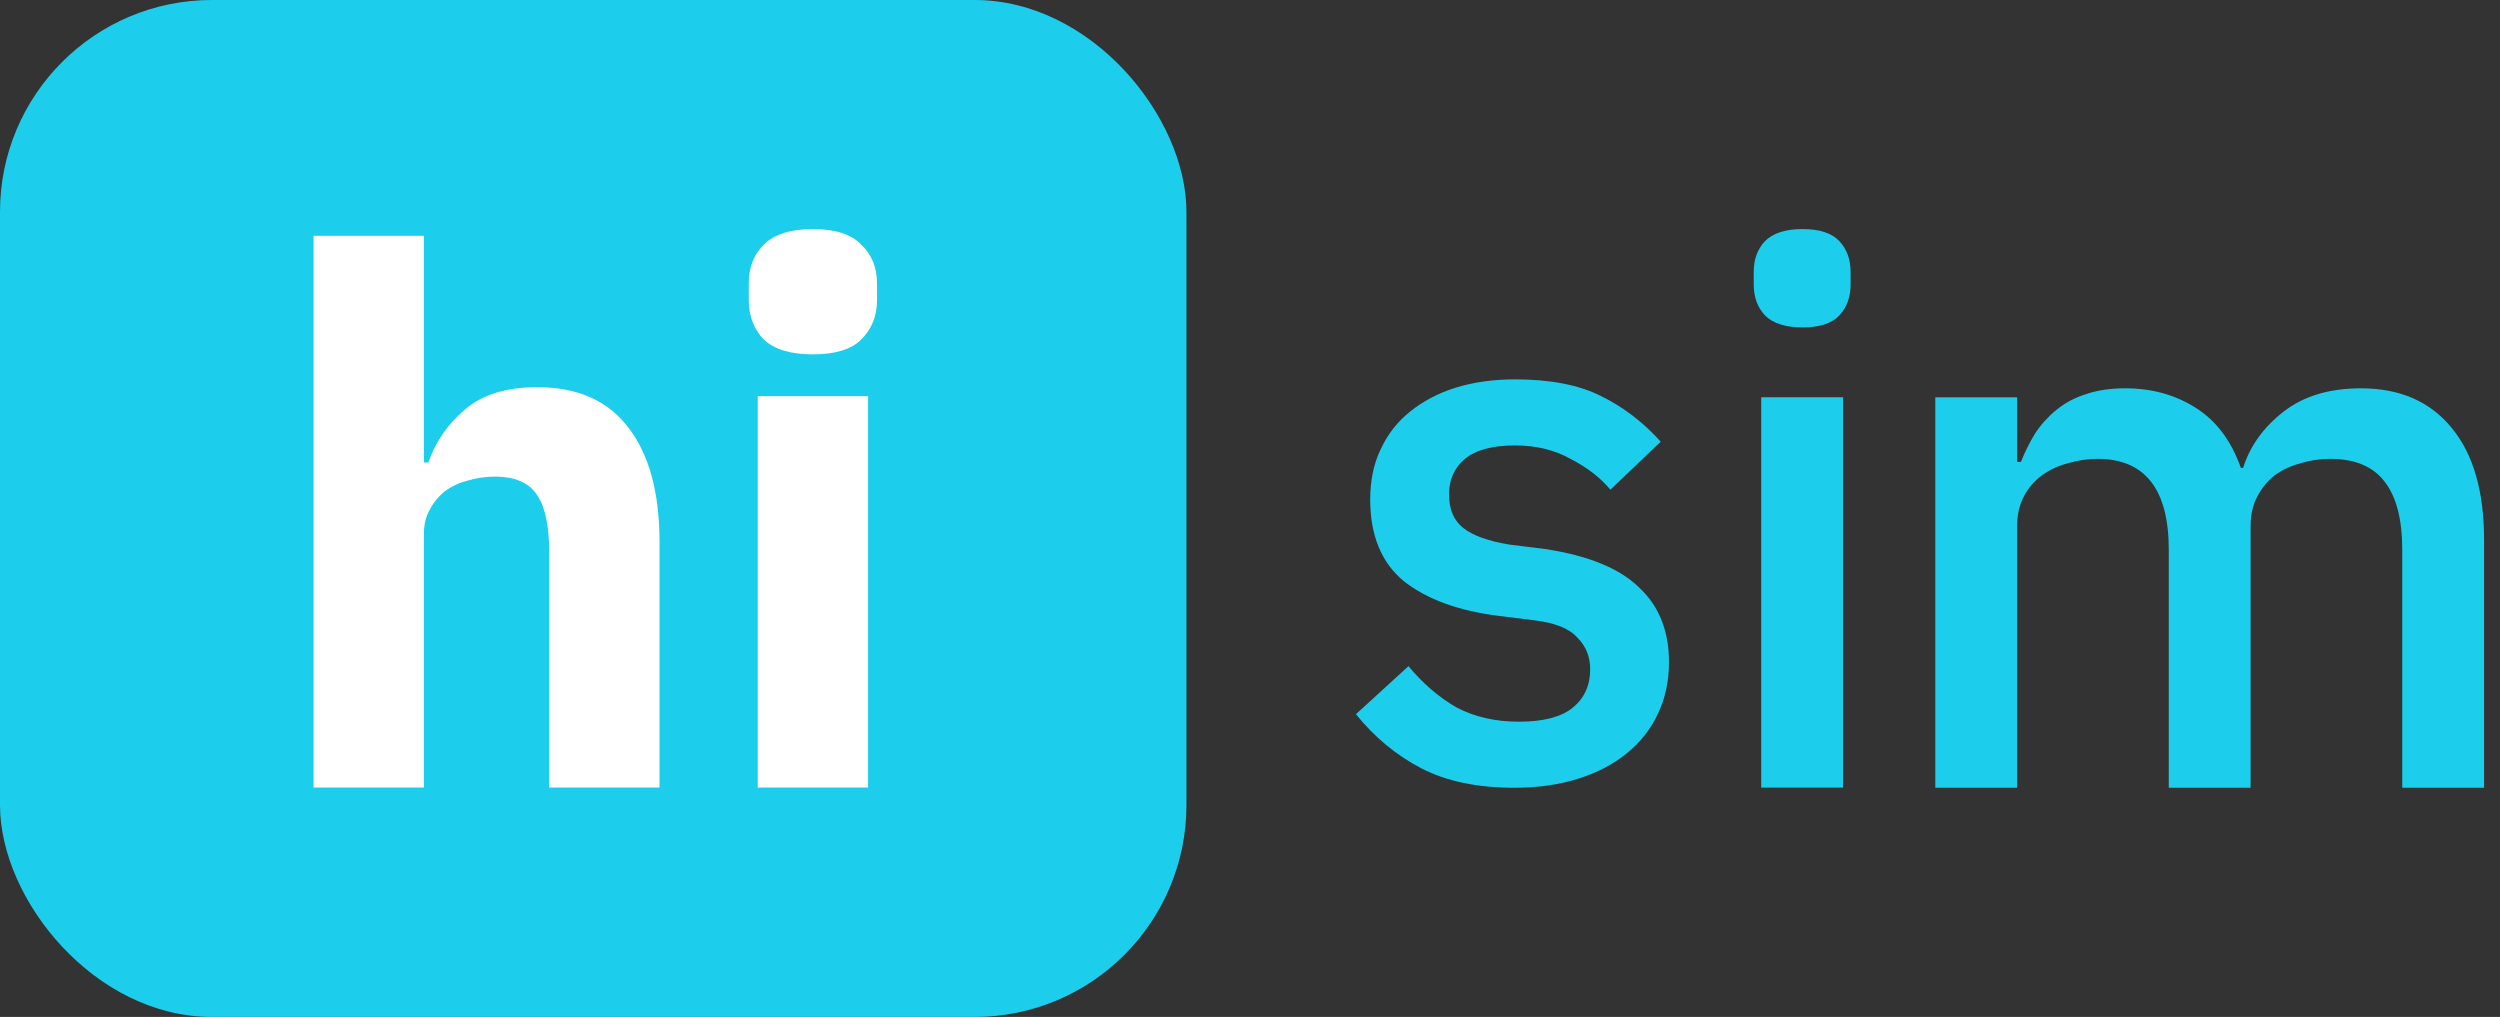
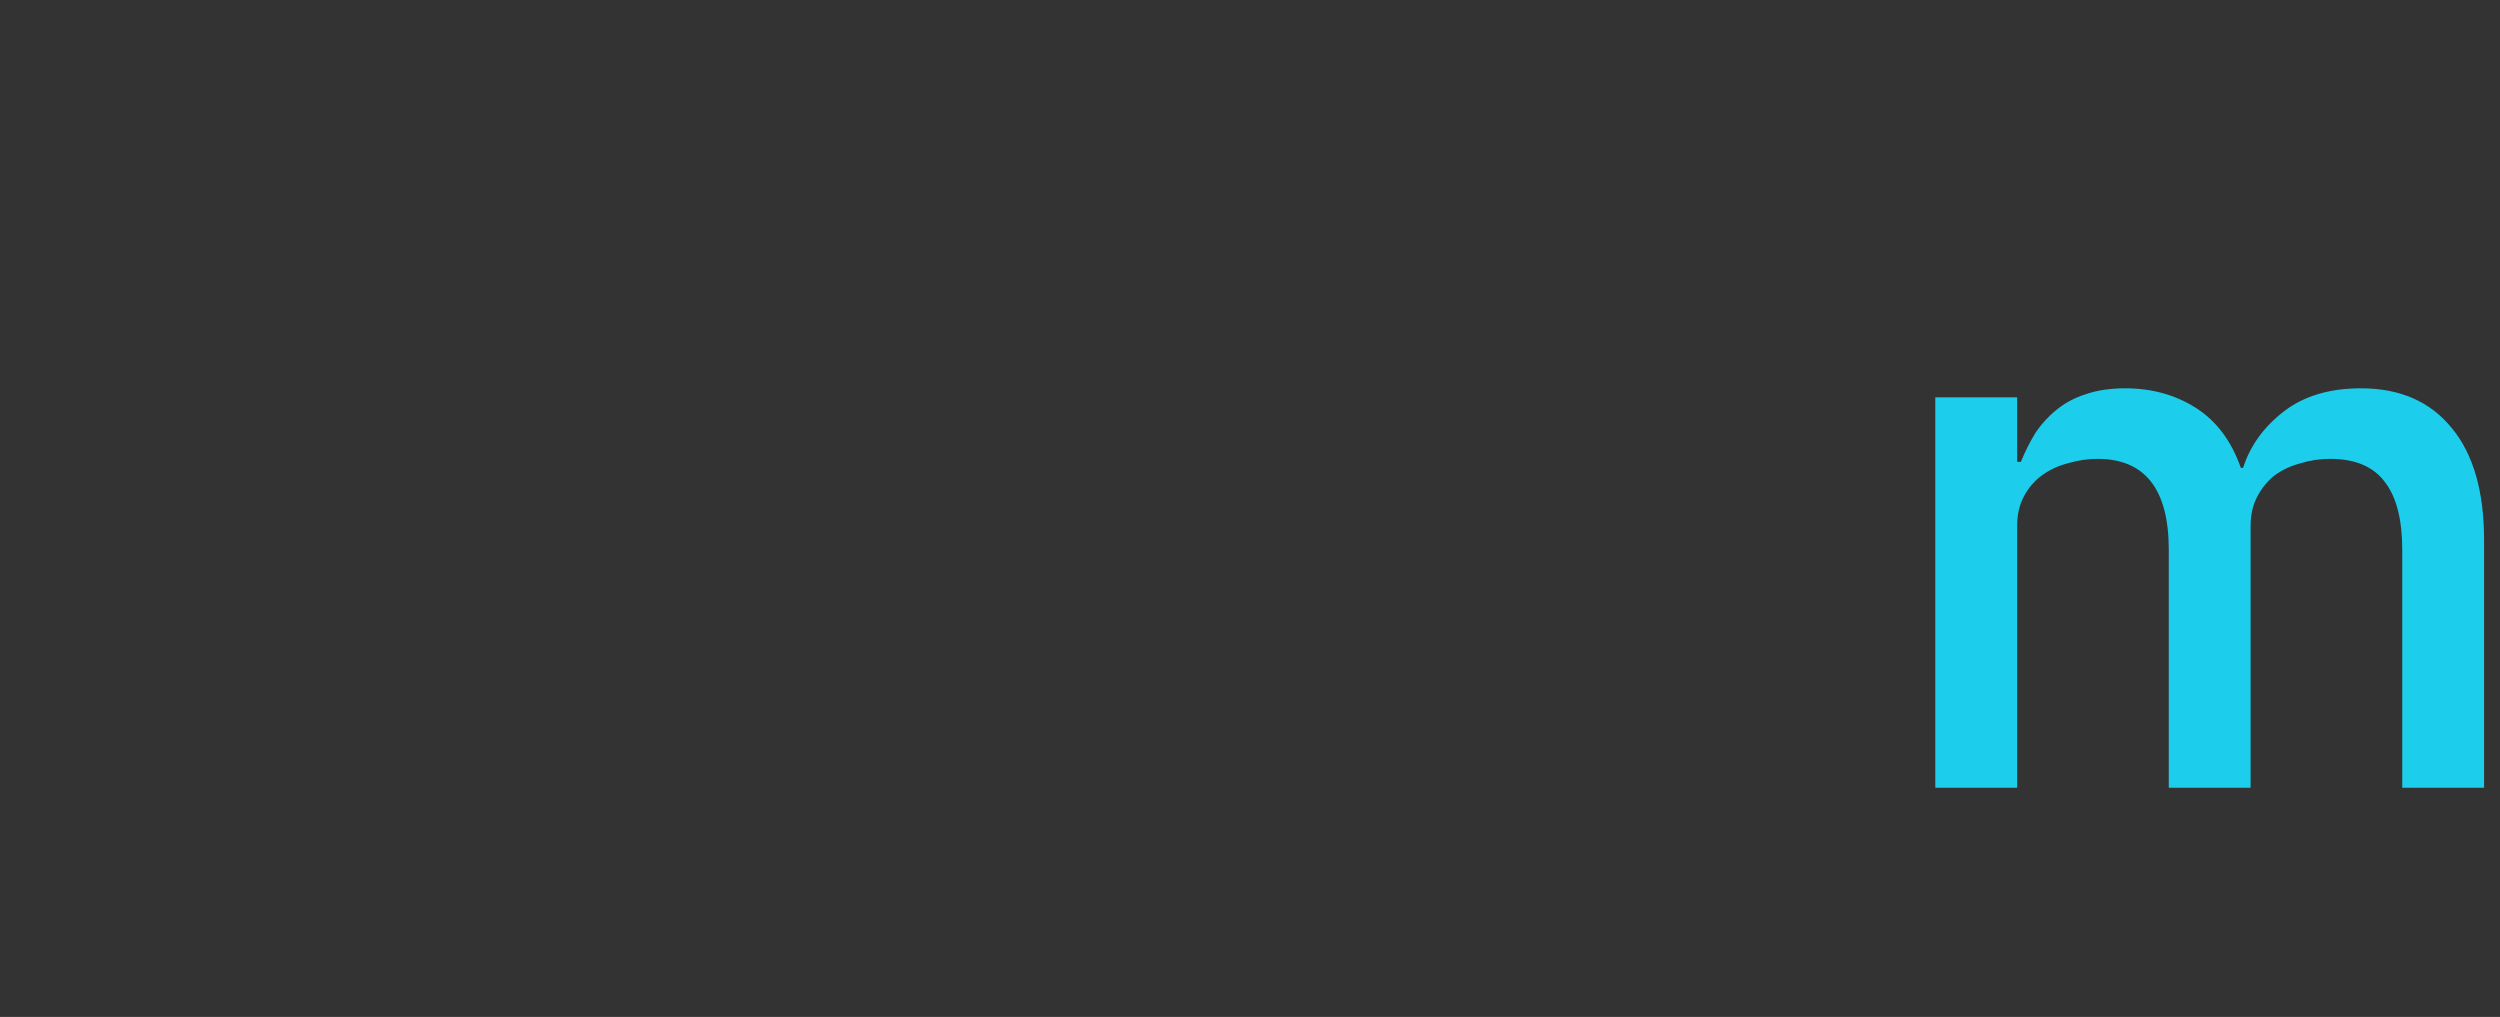
<svg xmlns="http://www.w3.org/2000/svg" width="59" height="24" viewBox="0 0 59 24" fill="none">
  <rect x="0" y="0" width="59" height="24" fill="#333333" stroke="none" />
-   <rect width="28" height="24" rx="5" fill="#1CCEEB" />
-   <path d="M7.4 5.565H10.004V10.914H10.11C10.274 10.433 10.562 10.017 10.972 9.665C11.383 9.313 11.952 9.137 12.679 9.137C13.629 9.137 14.345 9.454 14.826 10.087C15.319 10.72 15.565 11.624 15.565 12.797V18.586H12.96V13.008C12.96 12.41 12.867 11.97 12.679 11.688C12.491 11.395 12.157 11.248 11.676 11.248C11.465 11.248 11.259 11.278 11.06 11.336C10.861 11.383 10.679 11.465 10.514 11.583C10.362 11.7 10.239 11.847 10.145 12.023C10.051 12.187 10.004 12.38 10.004 12.603V18.586H7.4V5.565Z" fill="white" />
-   <path d="M19.184 8.363C18.657 8.363 18.27 8.245 18.023 8.011C17.788 7.764 17.671 7.453 17.671 7.078V6.691C17.671 6.315 17.788 6.01 18.023 5.776C18.27 5.529 18.657 5.406 19.184 5.406C19.712 5.406 20.094 5.529 20.328 5.776C20.575 6.01 20.698 6.315 20.698 6.691V7.078C20.698 7.453 20.575 7.764 20.328 8.011C20.094 8.245 19.712 8.363 19.184 8.363ZM17.882 9.348H20.487V18.586H17.882V9.348Z" fill="white" />
-   <path d="M35.738 18.591C34.864 18.591 34.132 18.438 33.541 18.131C32.951 17.823 32.437 17.398 32 16.855L33.24 15.721C33.583 16.134 33.961 16.459 34.374 16.695C34.799 16.92 35.289 17.032 35.845 17.032C36.411 17.032 36.831 16.926 37.102 16.713C37.386 16.489 37.528 16.182 37.528 15.792C37.528 15.497 37.427 15.248 37.227 15.048C37.038 14.835 36.701 14.699 36.217 14.64L35.366 14.534C34.421 14.416 33.677 14.144 33.134 13.719C32.602 13.282 32.337 12.638 32.337 11.788C32.337 11.339 32.419 10.943 32.585 10.601C32.75 10.246 32.98 9.951 33.276 9.715C33.583 9.467 33.943 9.278 34.356 9.148C34.782 9.018 35.248 8.953 35.756 8.953C36.583 8.953 37.256 9.083 37.776 9.343C38.307 9.603 38.78 9.963 39.193 10.424L38.006 11.557C37.77 11.274 37.457 11.032 37.067 10.831C36.689 10.618 36.252 10.512 35.756 10.512C35.224 10.512 34.829 10.618 34.569 10.831C34.321 11.044 34.197 11.321 34.197 11.664C34.197 12.018 34.309 12.284 34.533 12.461C34.758 12.638 35.118 12.768 35.614 12.851L36.465 12.957C37.48 13.111 38.219 13.412 38.679 13.861C39.152 14.298 39.388 14.888 39.388 15.632C39.388 16.081 39.299 16.489 39.122 16.855C38.957 17.209 38.715 17.516 38.396 17.776C38.077 18.036 37.693 18.237 37.244 18.378C36.795 18.52 36.293 18.591 35.738 18.591Z" fill="#1CCEEB" />
-   <path d="M42.54 7.727C42.138 7.727 41.843 7.633 41.654 7.444C41.477 7.255 41.388 7.013 41.388 6.717V6.416C41.388 6.121 41.477 5.879 41.654 5.69C41.843 5.501 42.138 5.406 42.54 5.406C42.941 5.406 43.231 5.501 43.408 5.69C43.585 5.879 43.674 6.121 43.674 6.416V6.717C43.674 7.013 43.585 7.255 43.408 7.444C43.231 7.633 42.941 7.727 42.54 7.727ZM41.565 9.375H43.496V18.588H41.565V9.375Z" fill="#1CCEEB" />
  <path d="M45.673 18.59V9.377H47.605V10.9H47.693C47.788 10.664 47.9 10.44 48.03 10.227C48.171 10.014 48.337 9.831 48.526 9.678C48.727 9.512 48.957 9.388 49.217 9.306C49.488 9.211 49.801 9.164 50.156 9.164C50.782 9.164 51.337 9.318 51.821 9.625C52.305 9.932 52.66 10.404 52.884 11.042H52.937C53.103 10.522 53.422 10.079 53.894 9.713C54.366 9.347 54.975 9.164 55.719 9.164C56.64 9.164 57.355 9.477 57.863 10.103C58.37 10.717 58.624 11.597 58.624 12.743V18.59H56.693V12.973C56.693 12.264 56.557 11.733 56.286 11.379C56.014 11.012 55.583 10.829 54.992 10.829C54.744 10.829 54.508 10.865 54.284 10.936C54.059 10.995 53.859 11.089 53.681 11.219C53.516 11.349 53.38 11.514 53.274 11.715C53.168 11.916 53.114 12.146 53.114 12.406V18.59H51.183V12.973C51.183 11.544 50.622 10.829 49.5 10.829C49.264 10.829 49.028 10.865 48.791 10.936C48.567 10.995 48.366 11.089 48.189 11.219C48.012 11.349 47.87 11.514 47.764 11.715C47.658 11.916 47.605 12.146 47.605 12.406V18.59H45.673Z" fill="#1CCEEB" />
</svg>